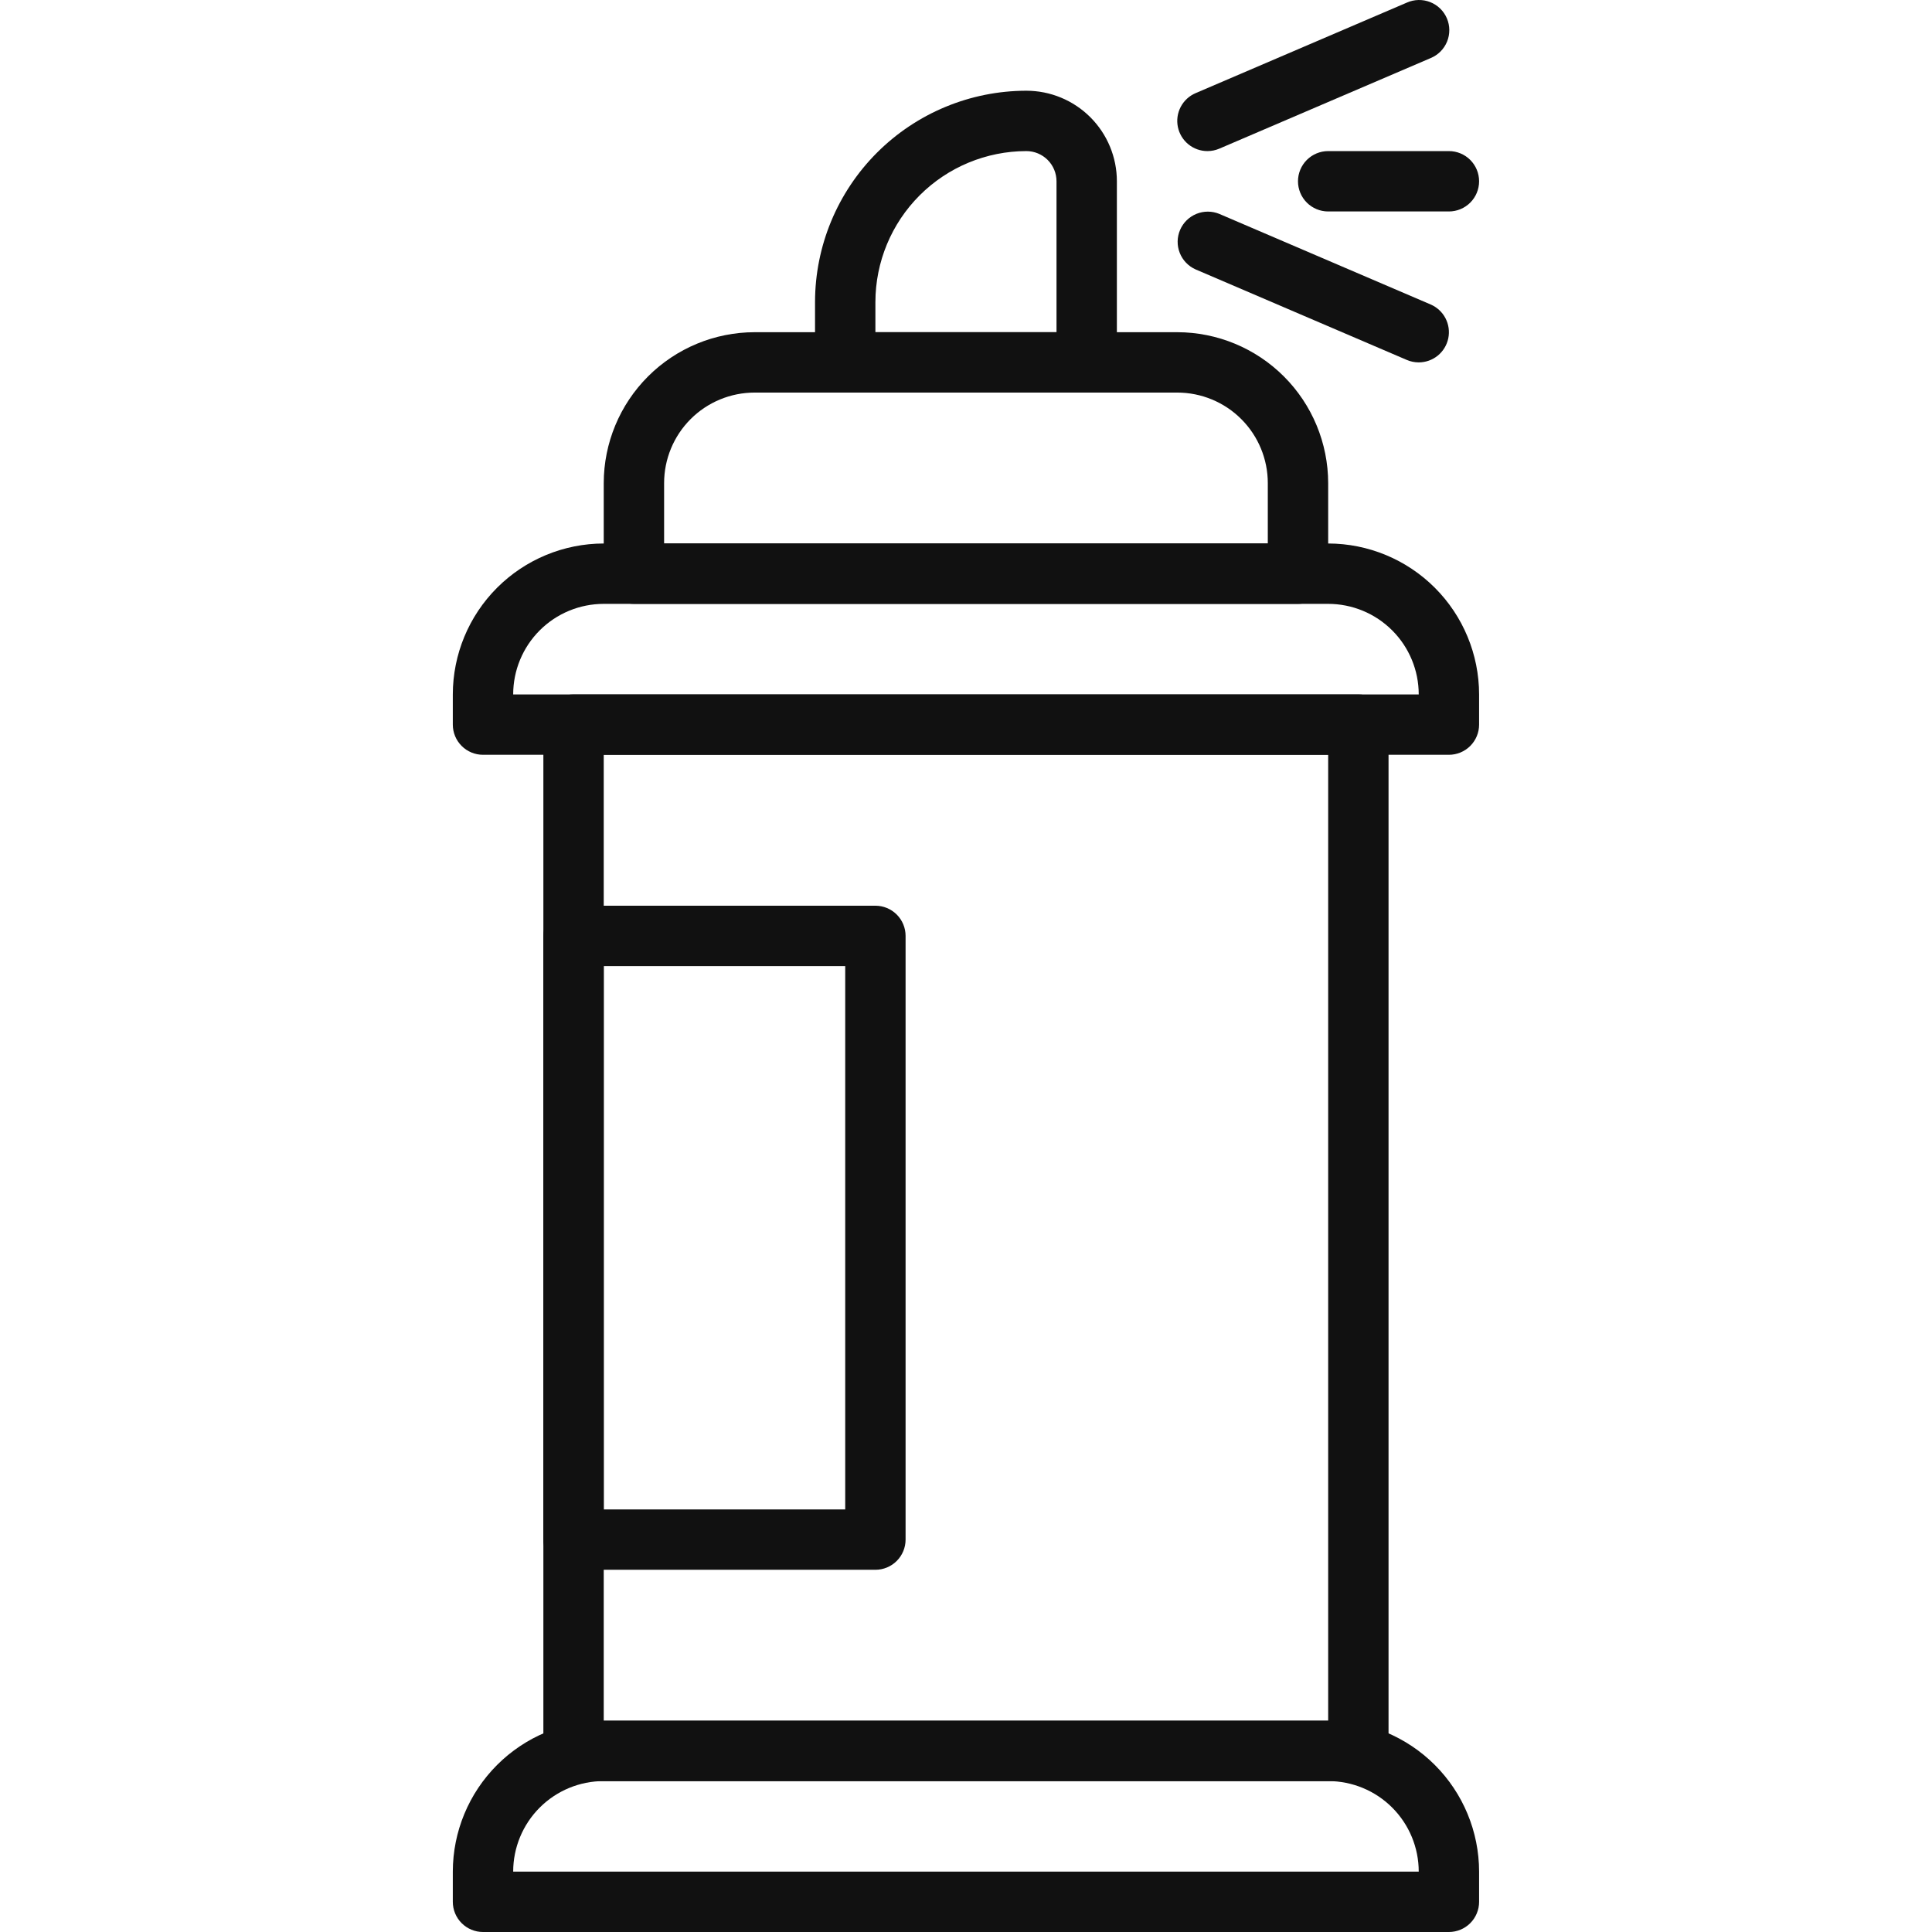
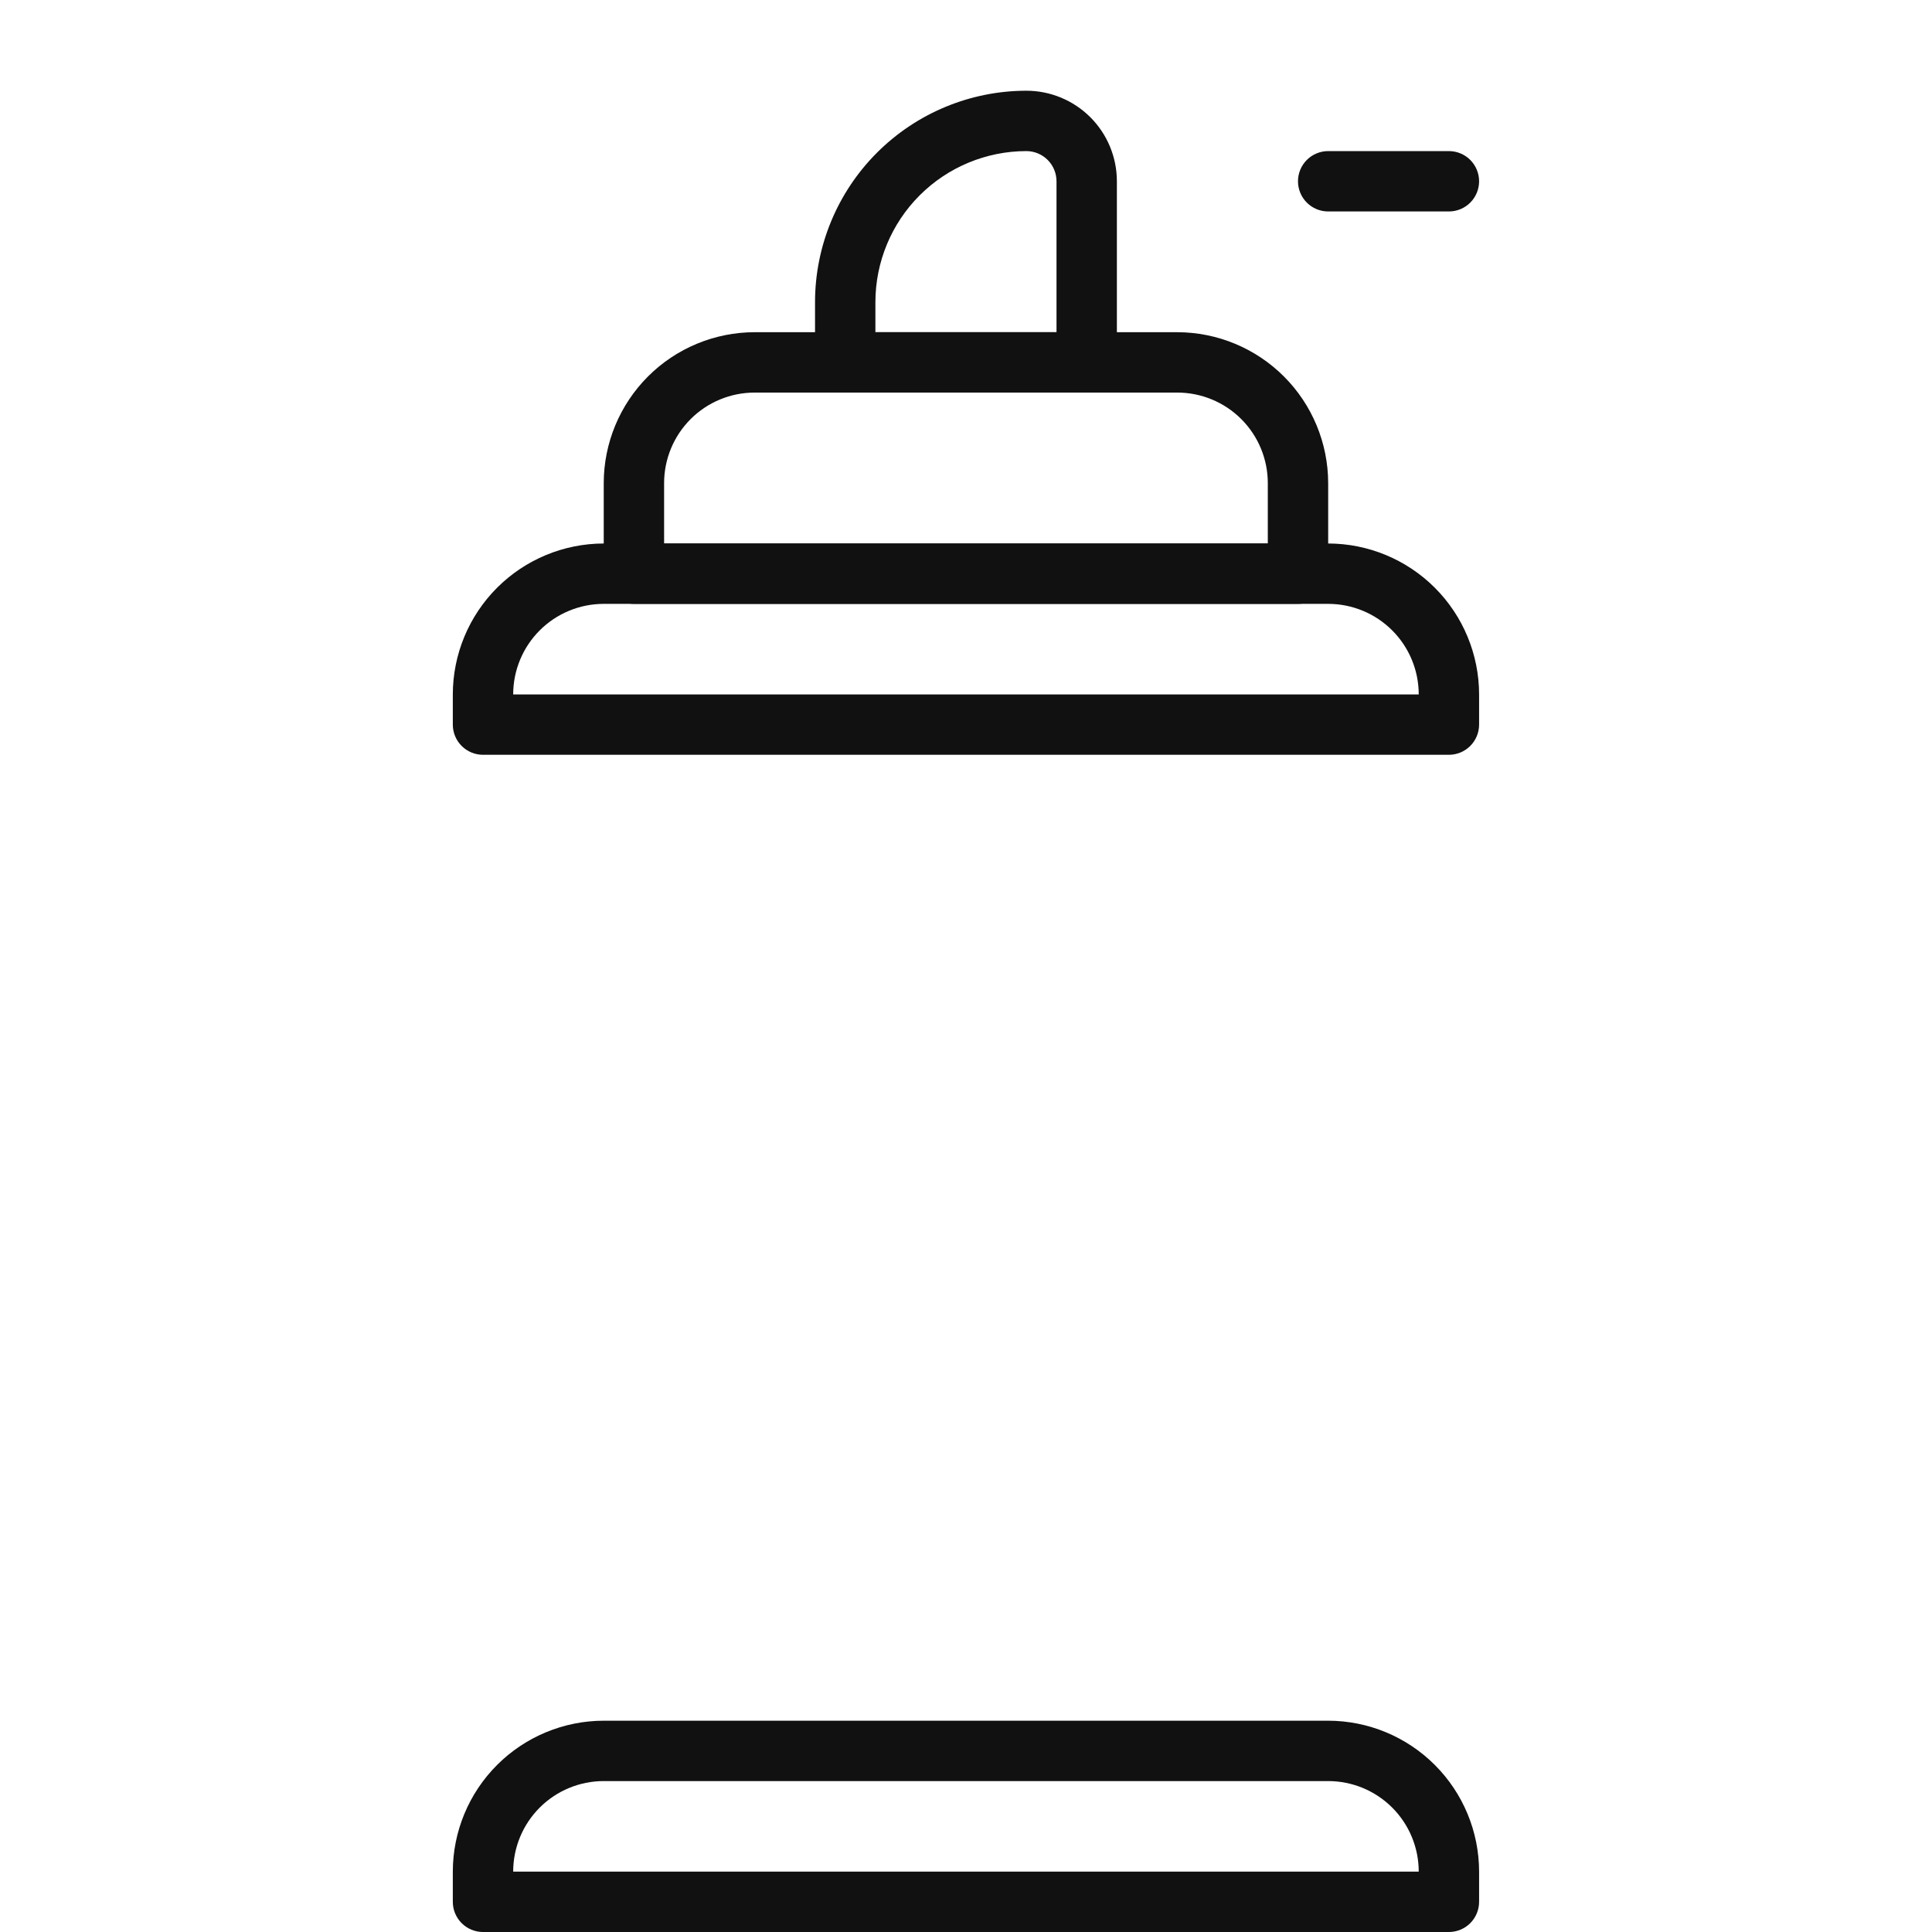
<svg xmlns="http://www.w3.org/2000/svg" width="512" height="512" viewBox="0 0 512 512" fill="none">
-   <path d="M359.979 472.004H151.997C149.876 472.004 147.841 471.161 146.341 469.661C144.841 468.16 143.998 466.126 143.998 464.004V192.028C143.998 189.907 144.841 187.872 146.341 186.372C147.841 184.872 149.876 184.029 151.997 184.029H359.979C362.1 184.029 364.135 184.872 365.635 186.372C367.135 187.872 367.978 189.907 367.978 192.028V464.004C367.978 466.126 367.135 468.16 365.635 469.661C364.135 471.161 362.1 472.004 359.979 472.004ZM159.996 456.005H351.98V200.027H159.996V456.005Z" fill="#111111" />
-   <path d="M231.99 416.008H151.997C149.876 416.008 147.841 415.166 146.341 413.665C144.841 412.165 143.998 410.131 143.998 408.009V248.023C143.998 245.902 144.841 243.867 146.341 242.367C147.841 240.867 149.876 240.024 151.997 240.024H231.99C234.112 240.024 236.146 240.867 237.646 242.367C239.147 243.867 239.989 245.902 239.989 248.023V408.009C239.989 410.131 239.147 412.165 237.646 413.665C236.146 415.166 234.112 416.008 231.99 416.008ZM159.996 400.01H223.991V256.022H159.996V400.01Z" fill="#111111" />
  <path d="M383.977 512H127.999C125.878 512 123.843 511.157 122.343 509.657C120.843 508.157 120 506.122 120 504.001V496.001C120.013 485.398 124.231 475.232 131.729 467.734C139.227 460.236 149.393 456.018 159.996 456.005H351.98C362.583 456.018 372.749 460.236 380.247 467.734C387.745 475.232 391.963 485.398 391.976 496.001V504.001C391.976 506.122 391.133 508.157 389.633 509.657C388.133 511.157 386.098 512 383.977 512ZM135.999 496.001H375.978C375.978 489.637 373.449 483.533 368.949 479.032C364.448 474.532 358.344 472.004 351.98 472.004H159.996C153.632 472.004 147.528 474.532 143.027 479.032C138.527 483.533 135.999 489.637 135.999 496.001Z" fill="#111111" />
  <path d="M383.977 200.027H127.999C125.878 200.027 123.843 199.185 122.343 197.684C120.843 196.184 120 194.15 120 192.028V184.029C120.013 173.425 124.231 163.259 131.729 155.761C139.227 148.263 149.393 144.045 159.996 144.032H351.98C362.583 144.045 372.749 148.263 380.247 155.761C387.745 163.259 391.963 173.425 391.976 184.029V192.028C391.976 194.15 391.133 196.184 389.633 197.684C388.133 199.185 386.098 200.027 383.977 200.027ZM135.999 184.029H375.978C375.978 177.664 373.449 171.56 368.949 167.06C364.448 162.559 358.344 160.031 351.98 160.031H159.996C153.632 160.031 147.528 162.559 143.027 167.06C138.527 171.56 135.999 177.664 135.999 184.029Z" fill="#111111" />
  <path d="M343.98 160.031H167.996C165.874 160.031 163.84 159.188 162.34 157.688C160.839 156.188 159.997 154.153 159.997 152.032V128.034C160.009 117.43 164.227 107.264 171.725 99.766C179.223 92.268 189.389 88.05 199.993 88.037H311.983C322.587 88.05 332.753 92.268 340.251 99.766C347.749 107.264 351.967 117.43 351.98 128.034V152.032C351.98 154.153 351.137 156.188 349.637 157.688C348.137 159.188 346.102 160.031 343.98 160.031ZM175.995 144.032H335.981V128.034C335.981 121.669 333.453 115.565 328.952 111.065C324.452 106.564 318.348 104.036 311.983 104.036H199.993C193.628 104.036 187.524 106.564 183.024 111.065C178.524 115.565 175.995 121.669 175.995 128.034V144.032Z" fill="#111111" />
  <path d="M287.985 104.036H223.991C221.869 104.036 219.835 103.193 218.335 101.693C216.834 100.193 215.992 98.158 215.992 96.037V80.038C216.009 65.192 221.914 50.96 232.411 40.462C242.908 29.965 257.141 24.06 271.987 24.043C278.351 24.043 284.455 26.571 288.956 31.072C293.456 35.572 295.985 41.676 295.985 48.041V96.037C295.985 98.158 295.142 100.193 293.642 101.693C292.142 103.193 290.107 104.036 287.985 104.036ZM231.99 88.037H279.986V48.041C279.986 45.919 279.143 43.885 277.643 42.384C276.143 40.884 274.108 40.041 271.987 40.041C261.383 40.054 251.217 44.272 243.719 51.77C236.221 59.268 232.003 69.434 231.99 80.038V88.037Z" fill="#111111" />
-   <path d="M319.982 40.041C318.14 40.041 316.355 39.405 314.928 38.241C313.501 37.076 312.519 35.455 312.149 33.651C311.778 31.847 312.042 29.97 312.895 28.337C313.748 26.705 315.138 25.417 316.831 24.691L372.826 0.693C373.794 0.261 374.838 0.027 375.898 0.002C376.958 -0.022 378.012 0.164 378.999 0.551C379.986 0.937 380.887 1.516 381.648 2.254C382.409 2.991 383.017 3.873 383.434 4.847C383.852 5.822 384.072 6.869 384.081 7.929C384.09 8.989 383.889 10.041 383.488 11.022C383.088 12.004 382.496 12.896 381.748 13.646C380.999 14.397 380.109 14.992 379.129 15.396L323.134 39.394C322.138 39.821 321.066 40.041 319.982 40.041Z" fill="#111111" />
-   <path d="M375.978 96.037C374.894 96.036 373.822 95.816 372.826 95.389L316.831 71.391C314.911 70.535 313.405 68.958 312.639 67.001C311.872 65.044 311.907 62.864 312.735 60.932C313.563 59 315.118 57.472 317.064 56.678C319.01 55.884 321.191 55.887 323.134 56.688L379.129 80.686C380.822 81.412 382.212 82.7 383.065 84.332C383.918 85.965 384.182 87.842 383.811 89.646C383.441 91.45 382.459 93.071 381.032 94.236C379.605 95.4 377.819 96.036 375.978 96.037Z" fill="#111111" />
  <path d="M383.977 56.04H351.98C349.858 56.04 347.824 55.197 346.323 53.697C344.823 52.197 343.98 50.162 343.98 48.041C343.98 45.919 344.823 43.885 346.323 42.384C347.824 40.884 349.858 40.041 351.98 40.041H383.977C386.099 40.041 388.133 40.884 389.633 42.384C391.133 43.885 391.976 45.919 391.976 48.041C391.976 50.162 391.133 52.197 389.633 53.697C388.133 55.197 386.099 56.04 383.977 56.04Z" fill="#111111" />
</svg>